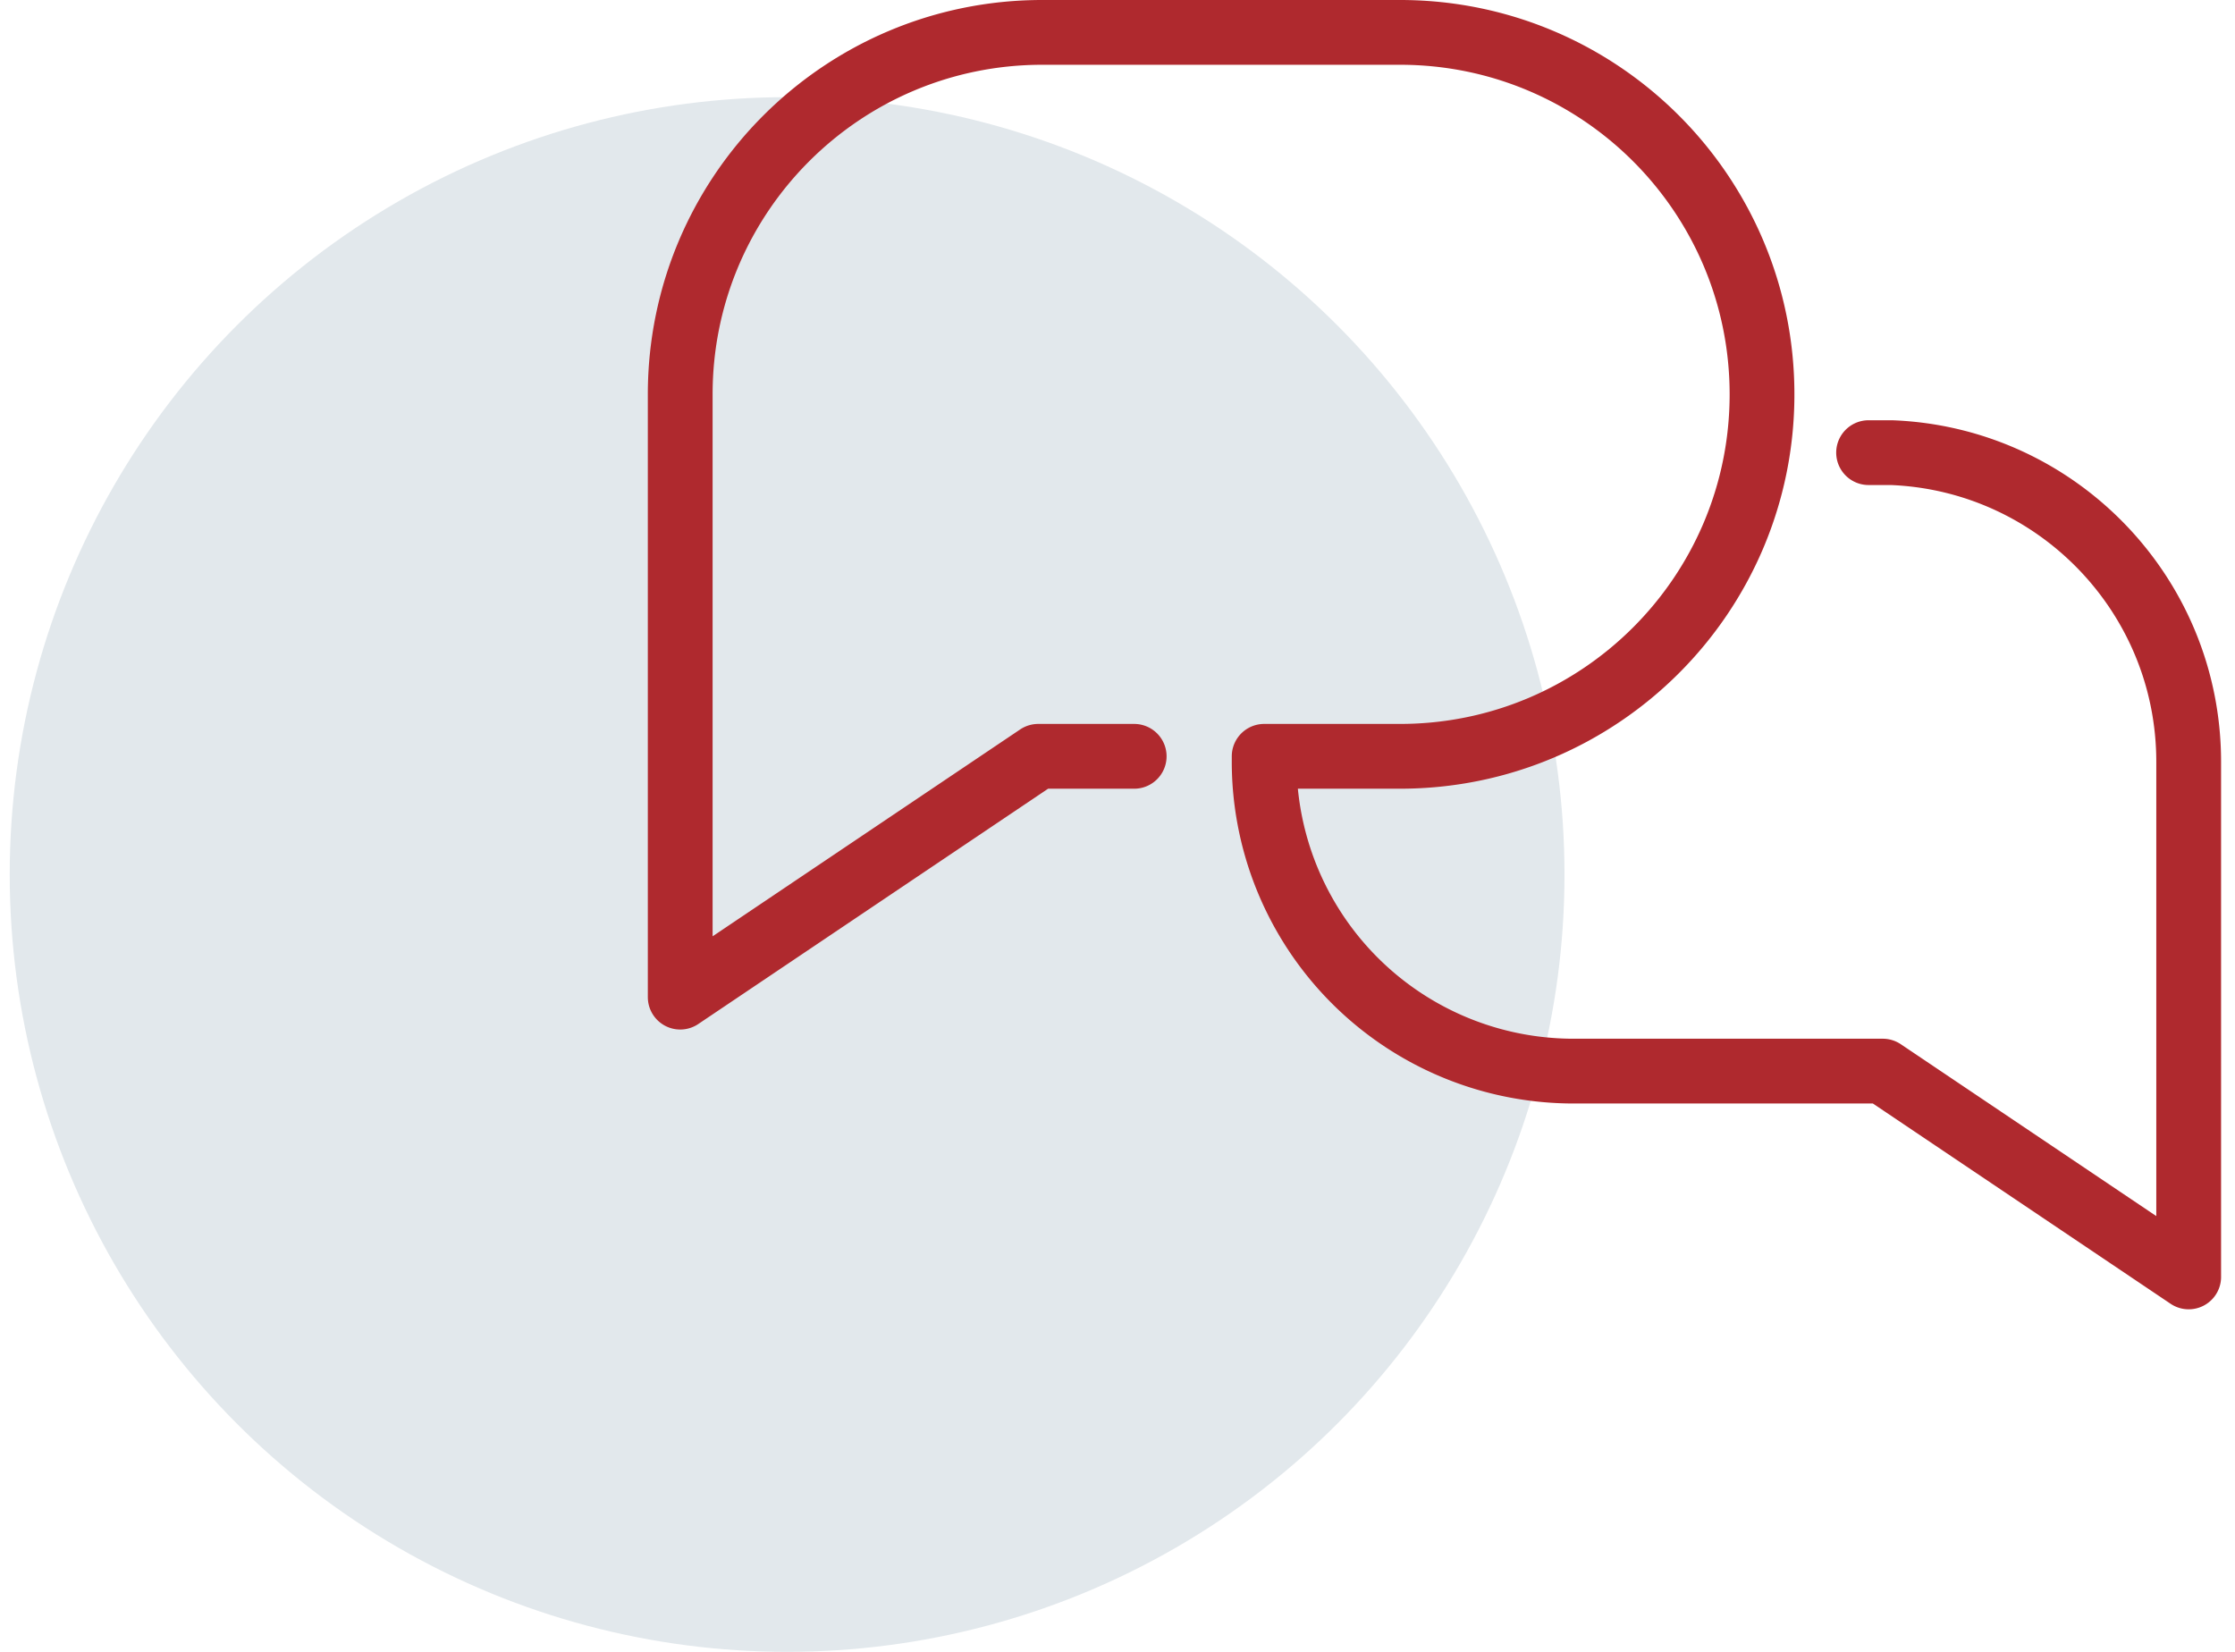
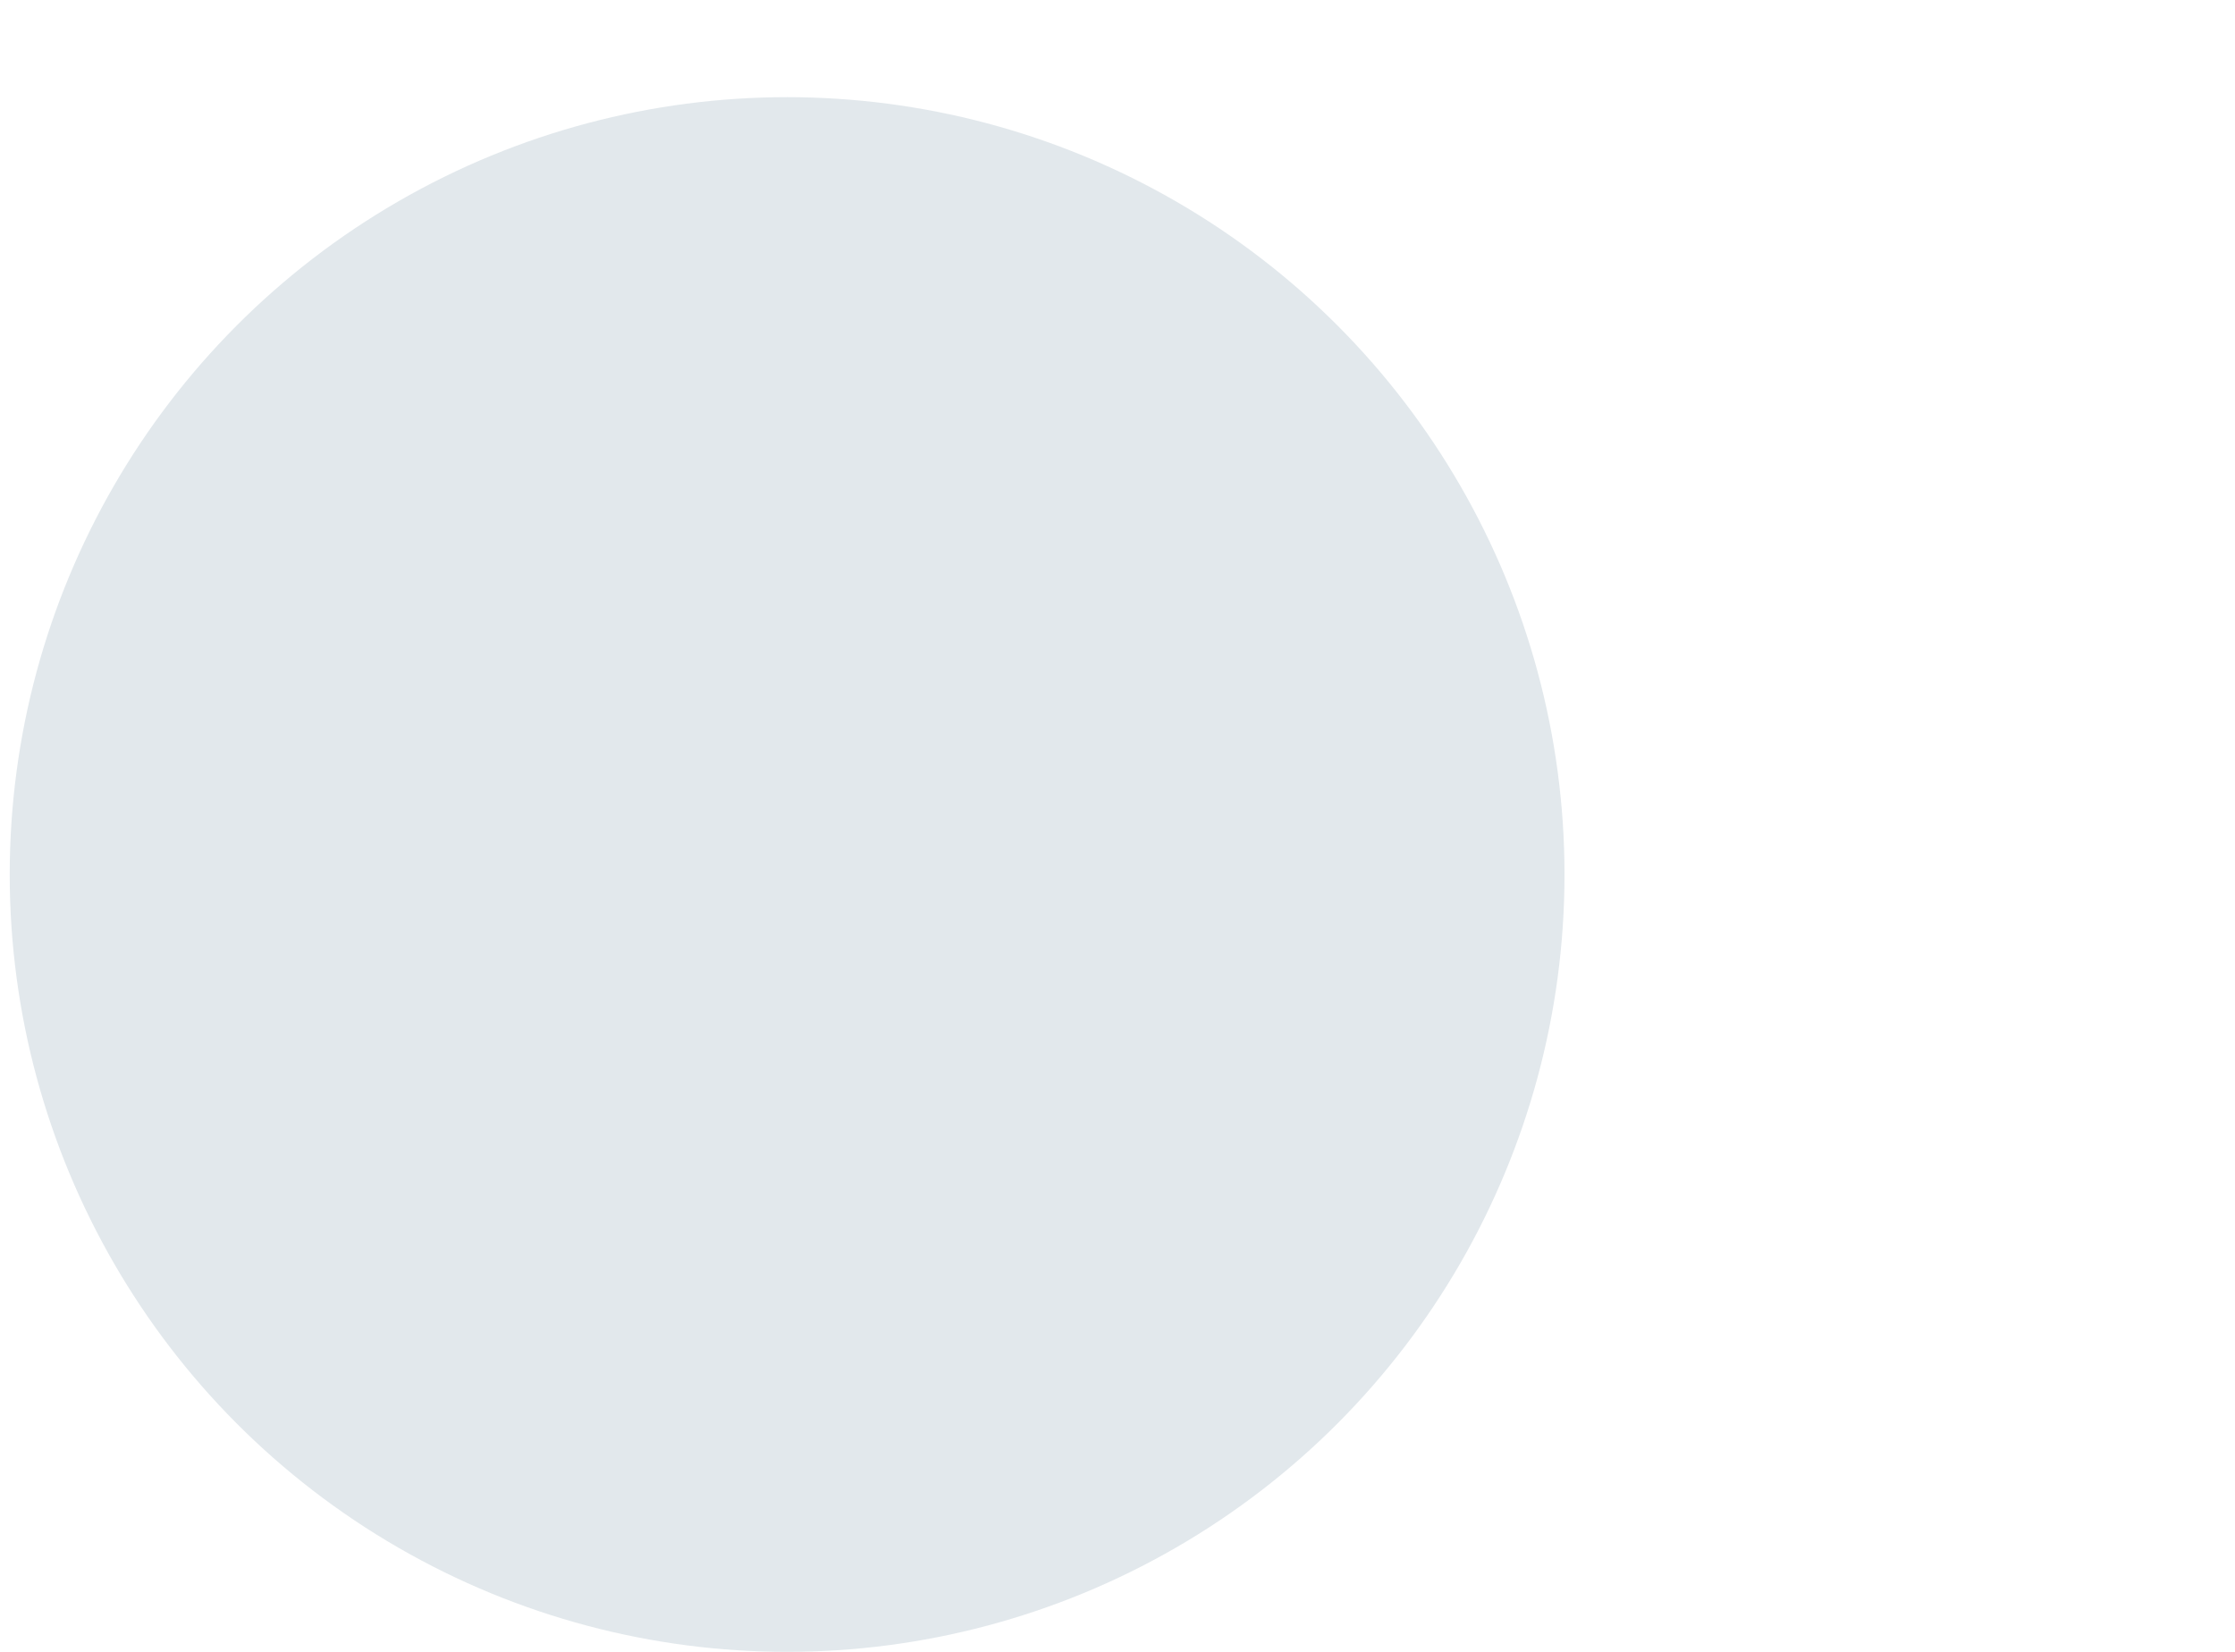
<svg xmlns="http://www.w3.org/2000/svg" width="69" height="51">
  <g transform="translate(.3 1)" fill="none" fill-rule="evenodd">
    <circle fill="#E2E8EC" cx="24" cy="26" r="24" />
-     <path d="M34.715 22.351h-2.962L20.7 29.786V11.175C20.7 5.003 25.704 0 31.876 0h11.047c6.172 0 11.175 5.003 11.175 11.175 0 6.173-5.003 11.176-11.175 11.176h-4.195v.168h0a9.55 9.55 0 009.551 9.551h9.546l9.445 6.354V22.519c0-5.15-4.076-9.348-9.178-9.544h-.704" stroke="#AF292E" stroke-width="2" stroke-linecap="round" stroke-linejoin="round" />
  </g>
</svg>